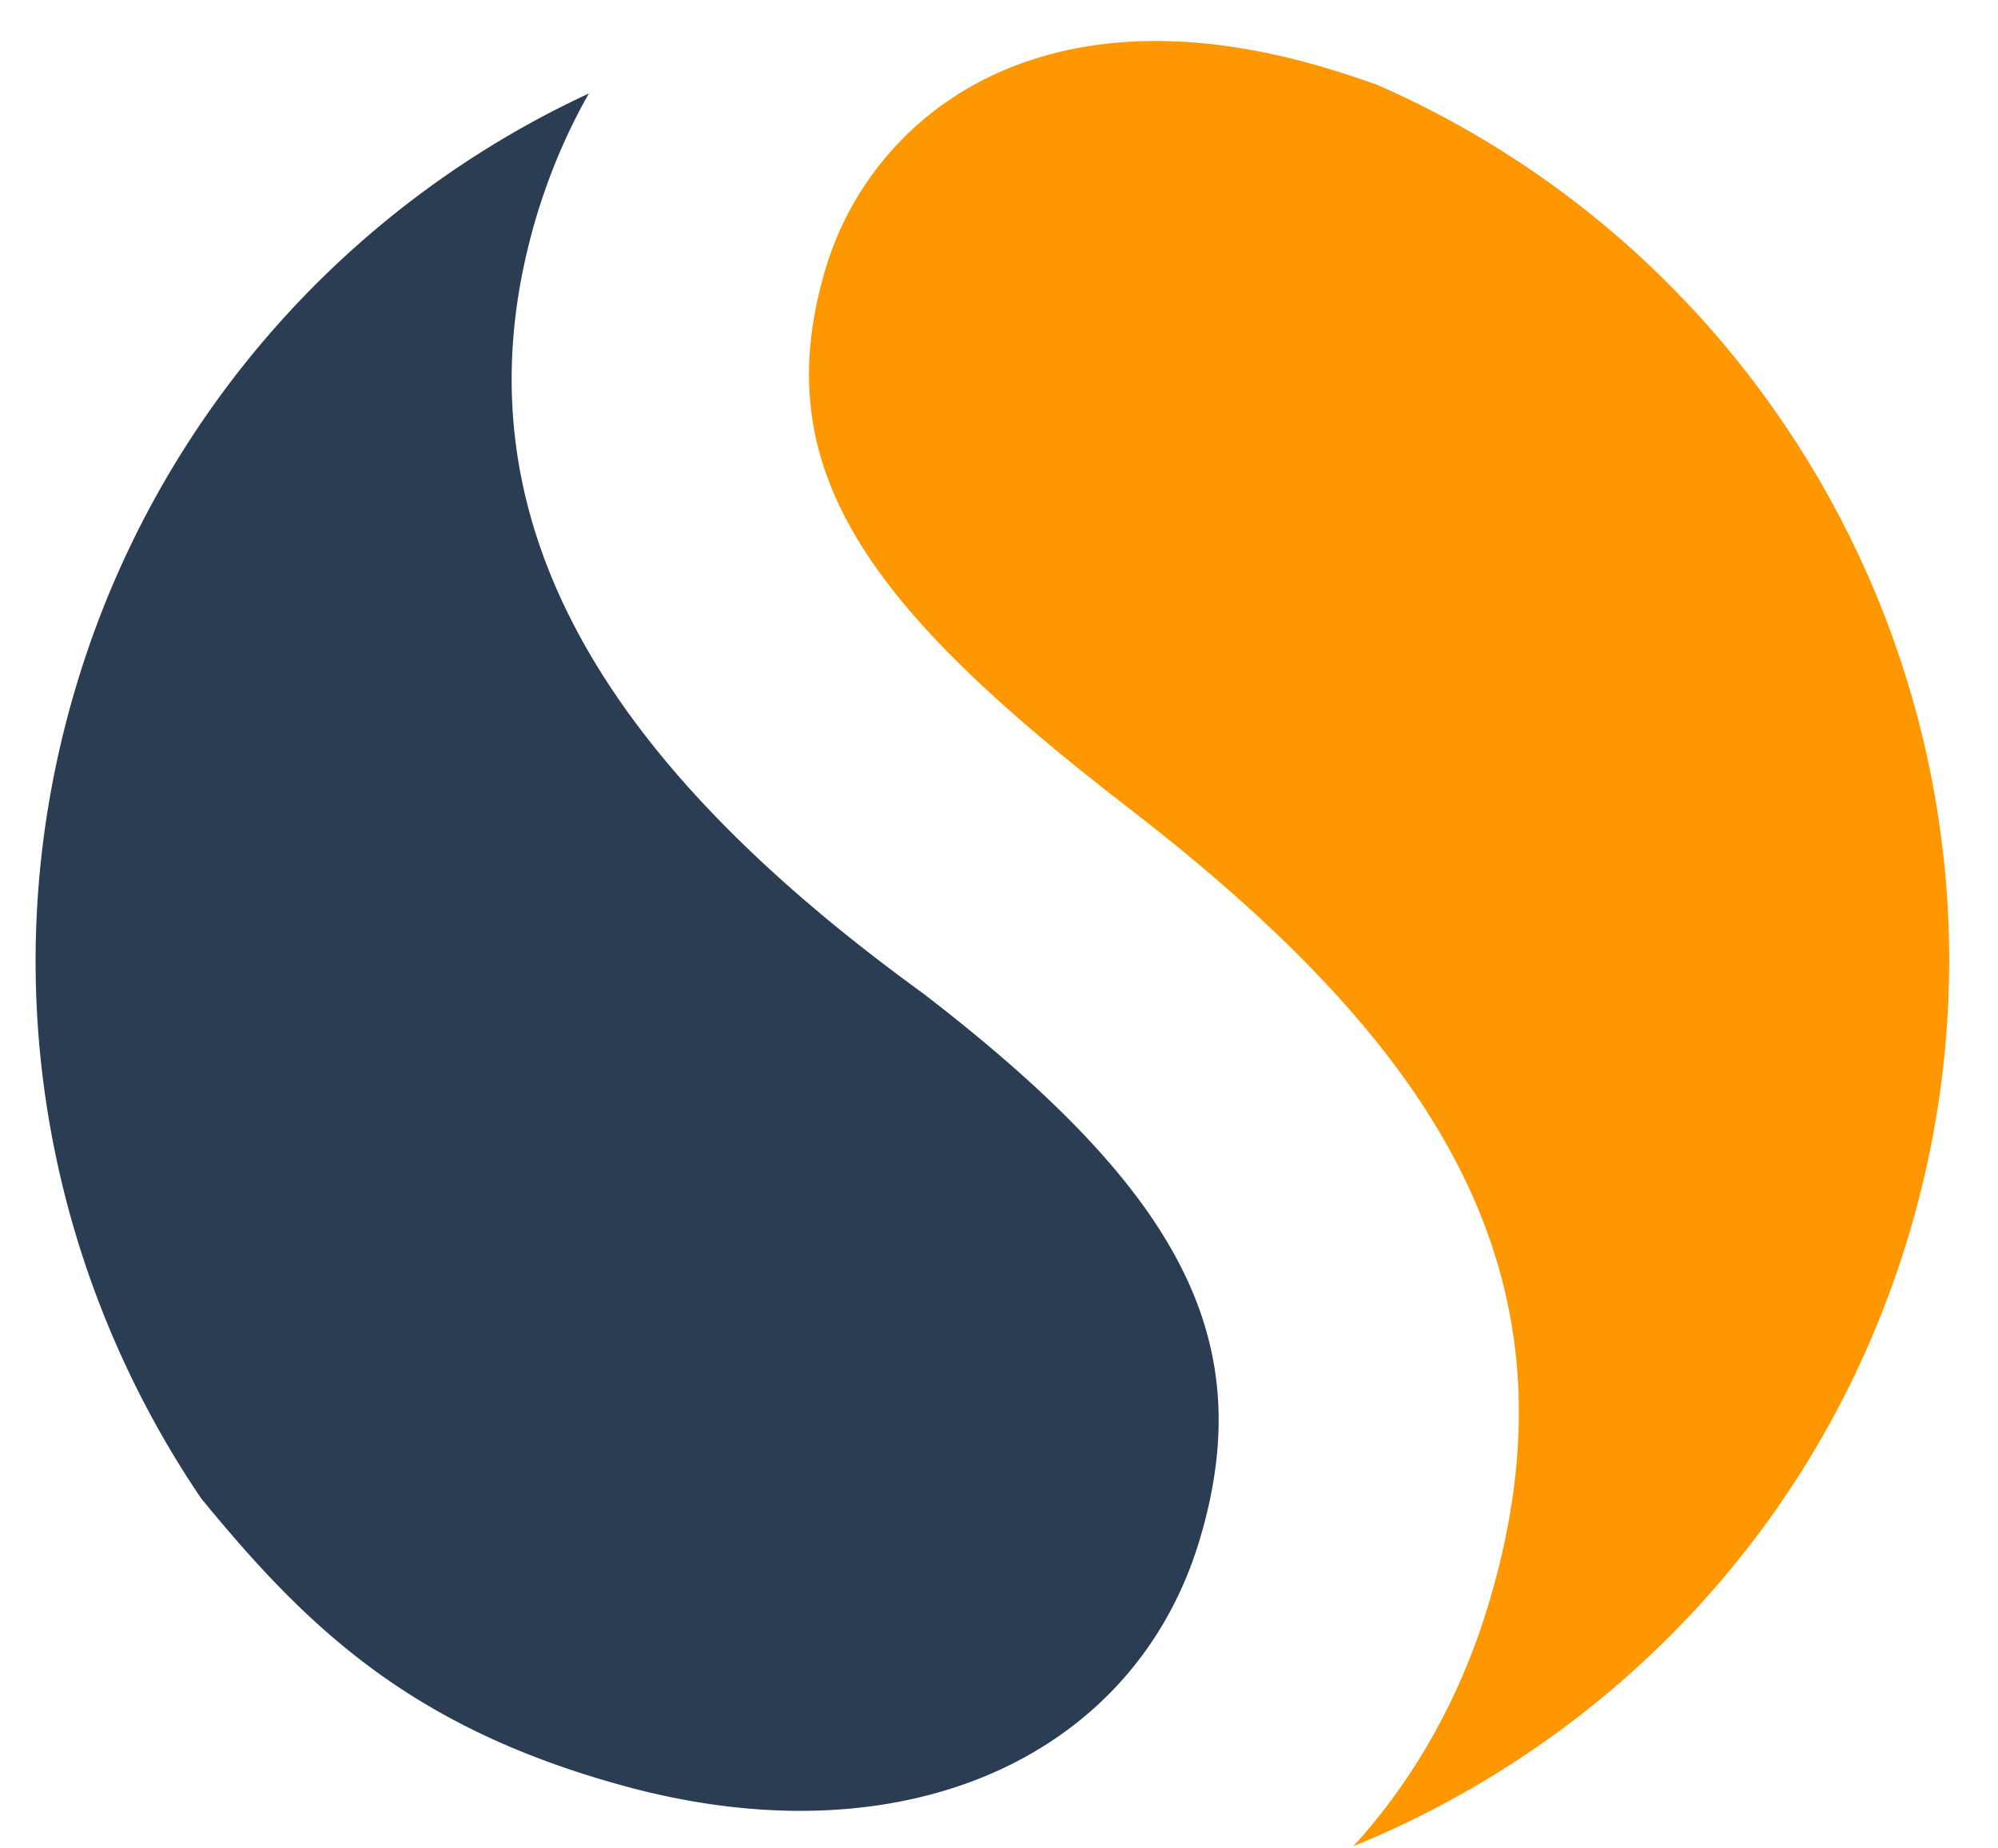
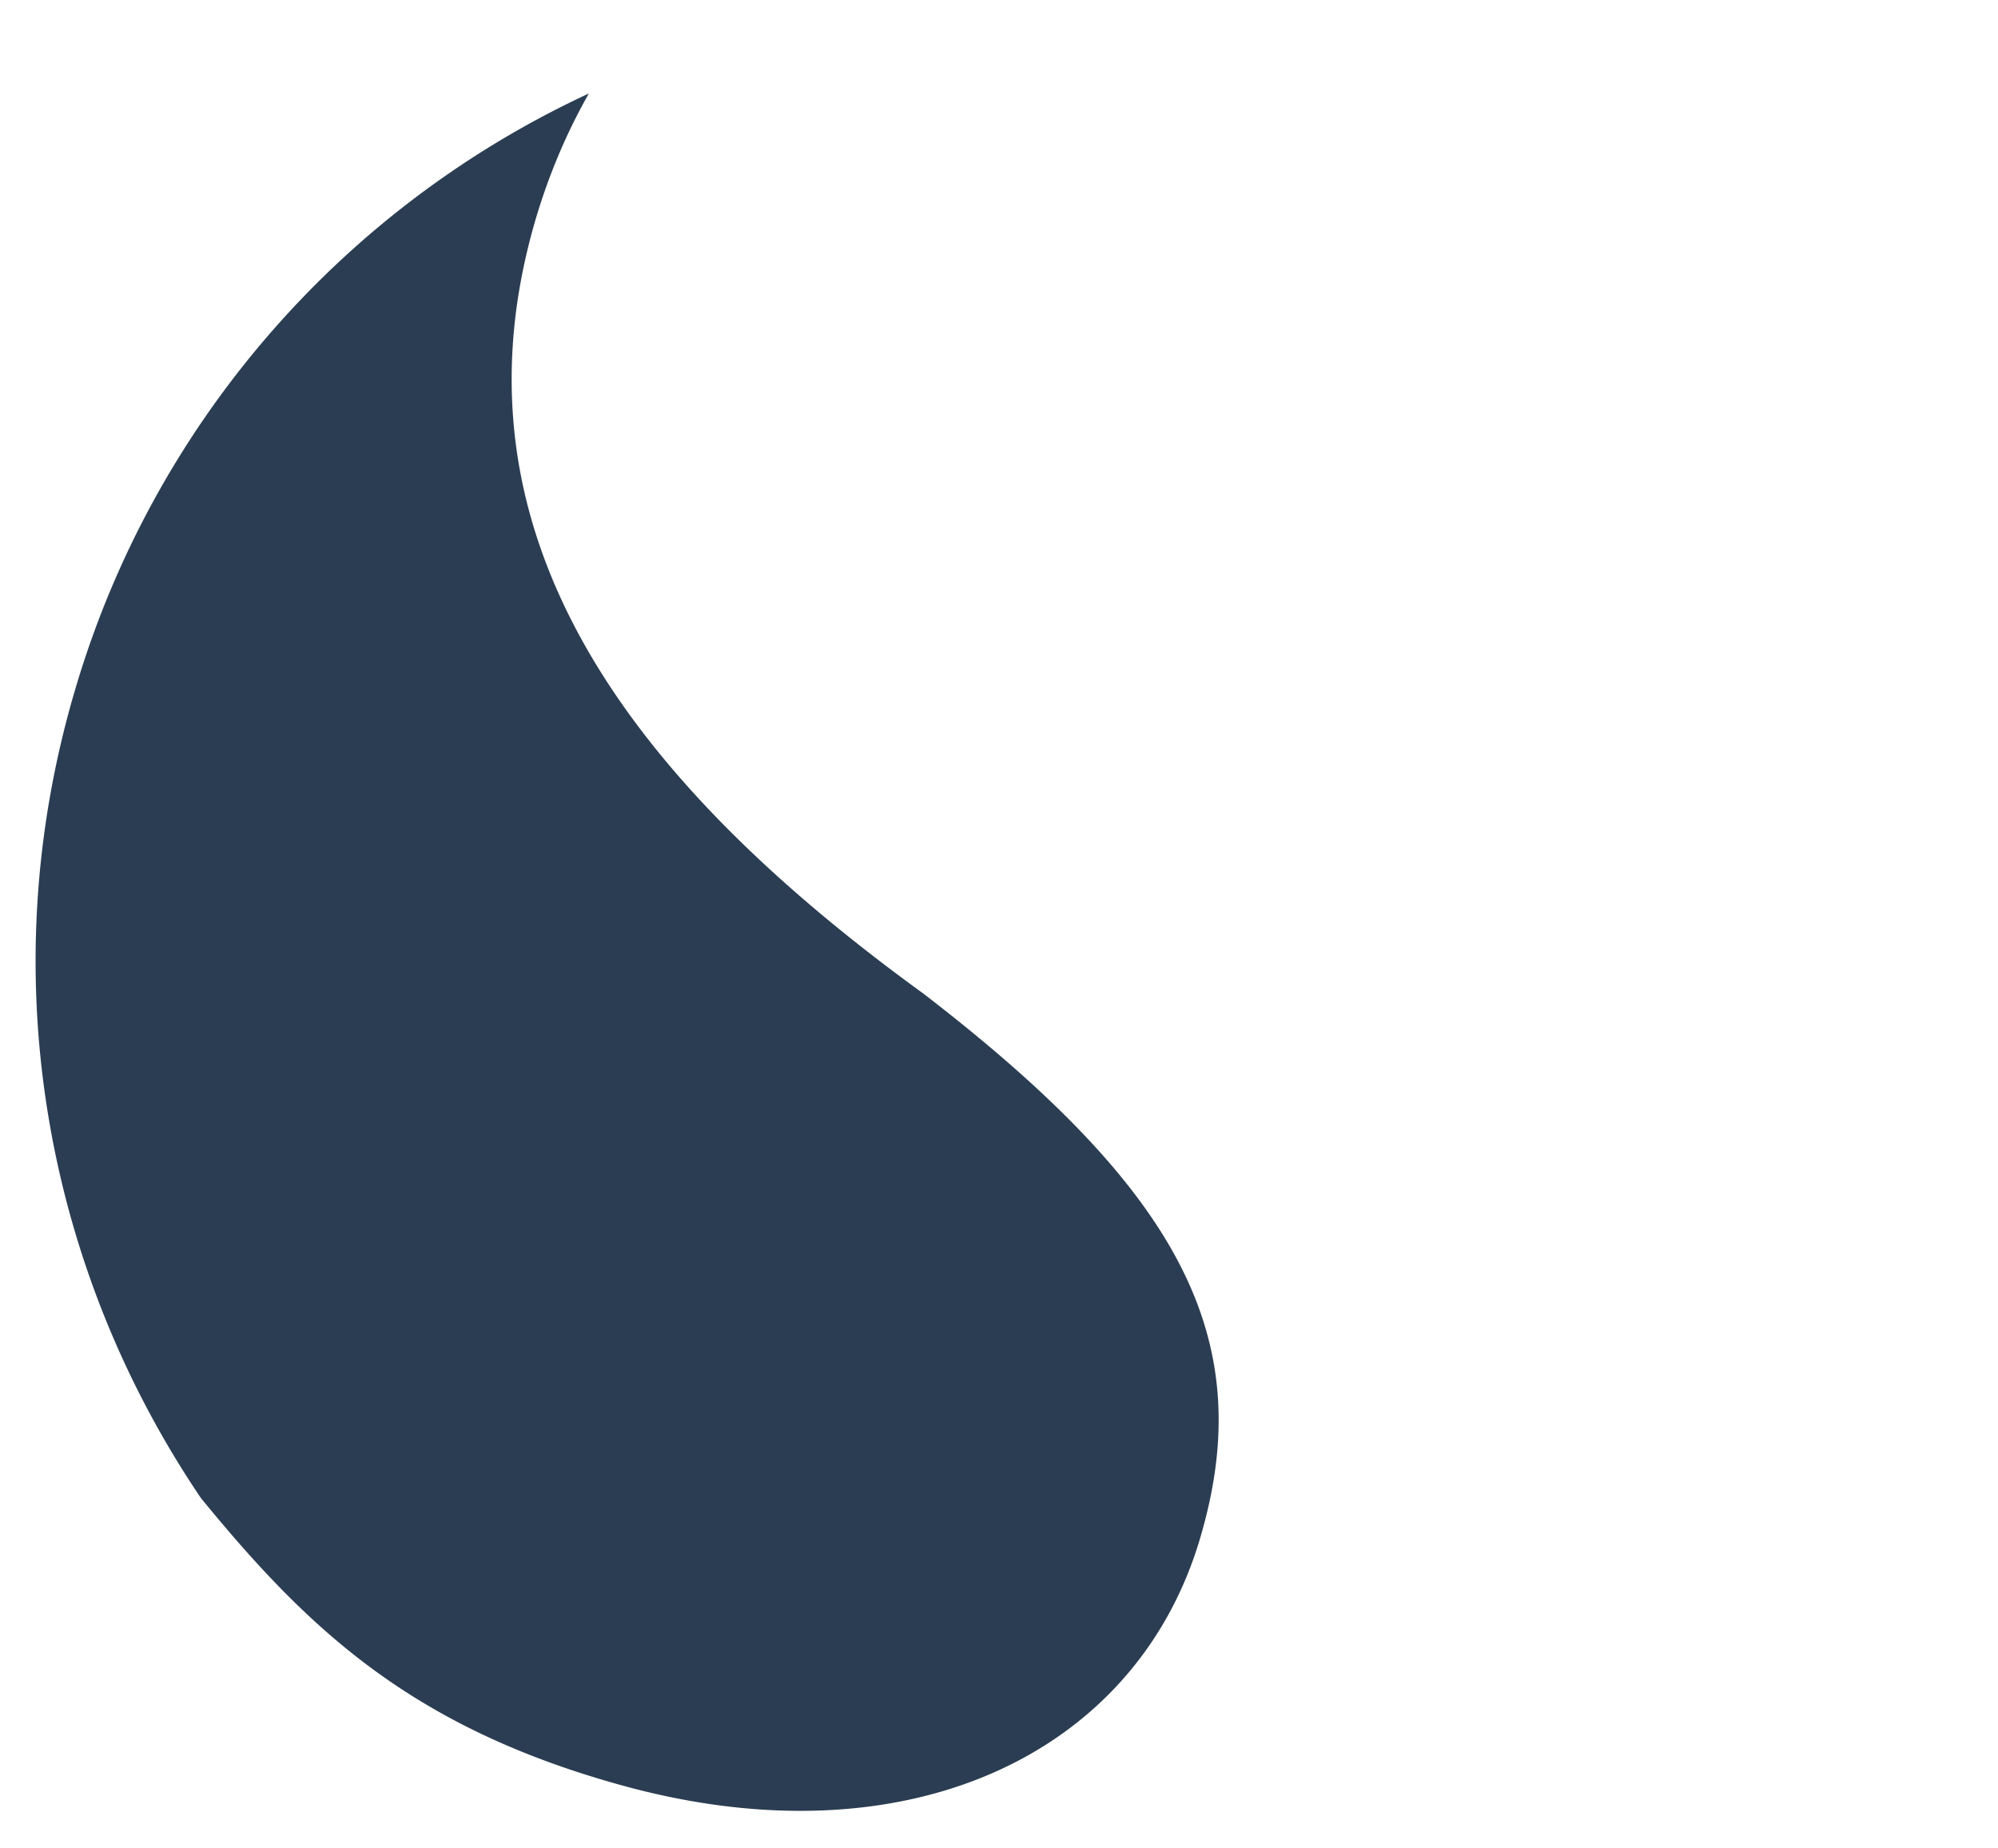
<svg xmlns="http://www.w3.org/2000/svg" fill="none" viewBox="0 0 40 37" class="technologies-image">
-   <path d="M27.575 1.699c-.343-.119-.697-.242-1.066-.349-5.859-1.736-9.118 1.107-9.984 4.04-1.187 4.006.836 6.752 6.078 10.791 6.426 4.95 9.086 9.546 7.222 15.85-.55 1.867-1.469 3.54-2.73 4.925 5.194-2.116 9.42-6.492 11.136-12.292C41 15.307 36.285 5.52 27.574 1.699Z" fill="#FF9700" />
  <path d="M18.464 19.873c-6.265-4.548-9.52-9.464-7.734-15.506.267-.896.623-1.728 1.059-2.496A19.097 19.097 0 0 0 1.506 13.798C-.19 19.521.918 25.402 4.023 29.988c2.142 2.62 4.216 4.589 8.426 5.75 5.7 1.575 10.297-.613 11.576-4.943 1.19-4.008-.422-6.974-5.56-10.922Z" fill="#2B3D52" />
</svg>